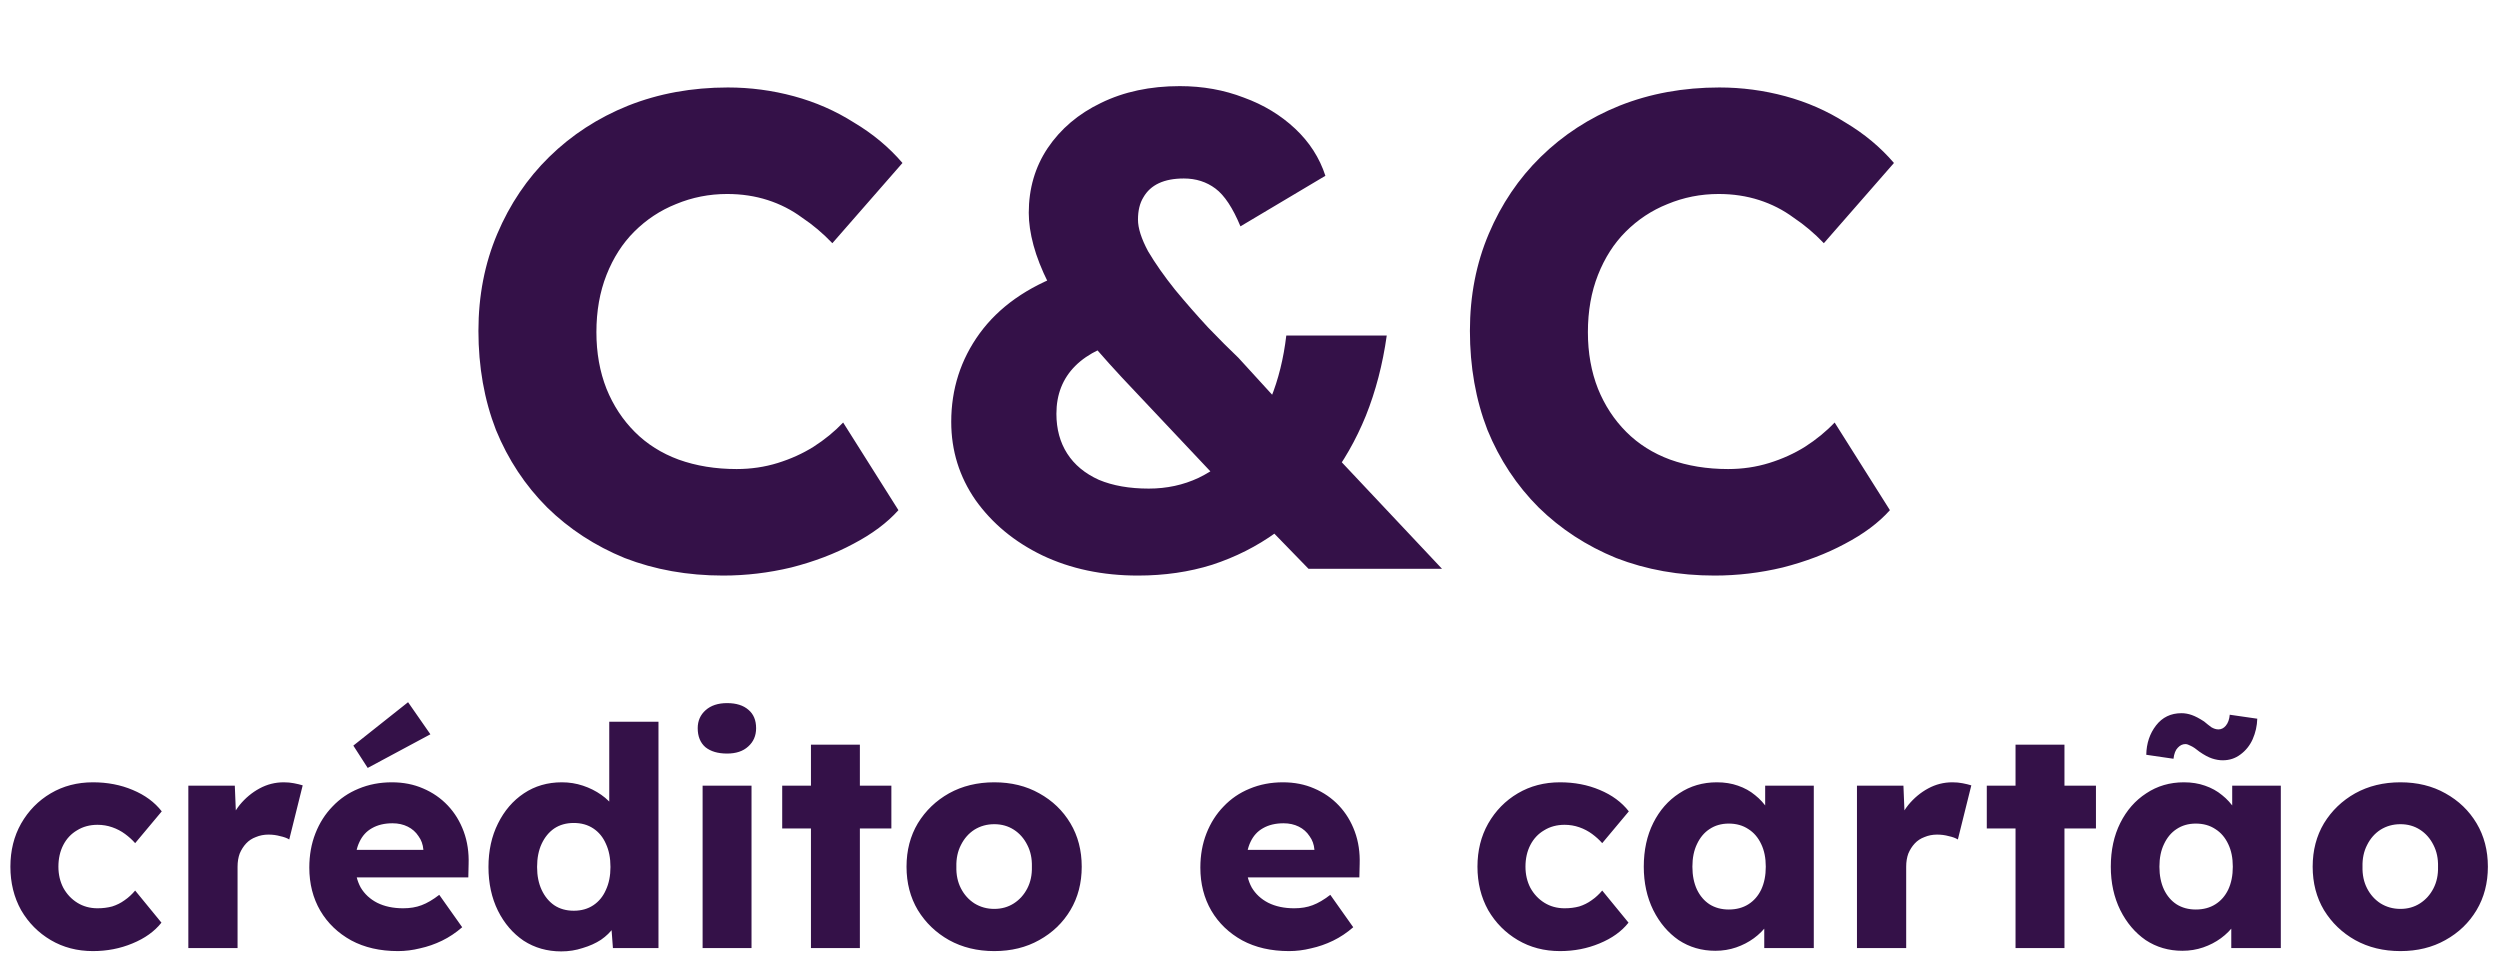
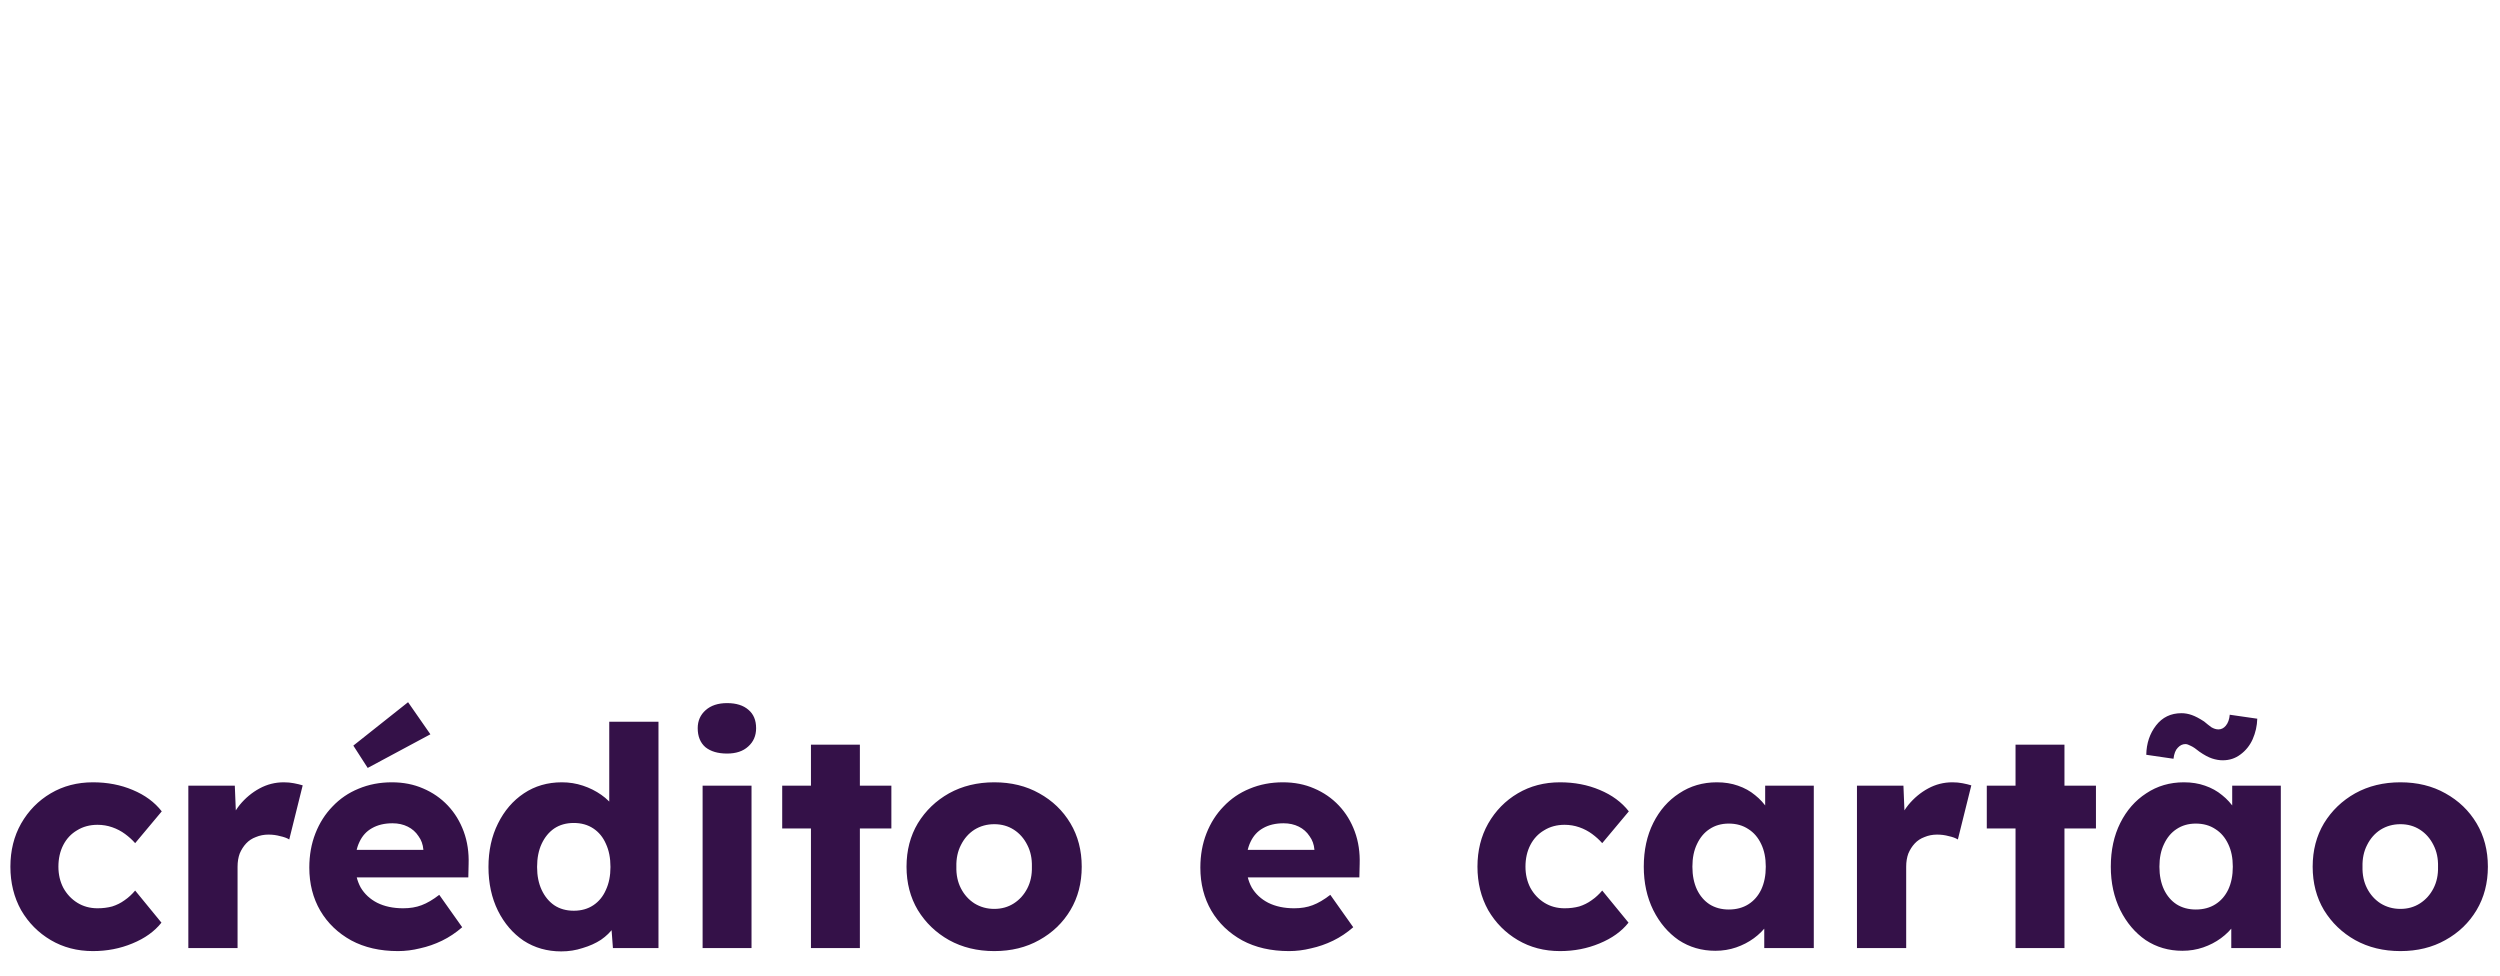
<svg xmlns="http://www.w3.org/2000/svg" width="356" height="139" viewBox="0 0 356 139" fill="none">
  <path d="M13.237 135.435C11.002 135.435 8.999 134.913 7.228 133.868C5.457 132.823 4.049 131.4 3.004 129.601C1.988 127.772 1.48 125.711 1.48 123.418C1.48 121.124 1.988 119.078 3.004 117.278C4.049 115.449 5.457 114.013 7.228 112.968C8.999 111.923 11.002 111.4 13.237 111.4C15.298 111.4 17.185 111.763 18.897 112.489C20.639 113.214 22.018 114.23 23.034 115.537L19.246 120.065C18.839 119.601 18.36 119.165 17.809 118.759C17.257 118.352 16.648 118.033 15.98 117.801C15.312 117.569 14.616 117.452 13.89 117.452C12.787 117.452 11.815 117.714 10.973 118.236C10.131 118.73 9.478 119.426 9.013 120.326C8.549 121.226 8.317 122.257 8.317 123.418C8.317 124.521 8.549 125.522 9.013 126.422C9.507 127.322 10.174 128.033 11.016 128.556C11.858 129.078 12.816 129.339 13.89 129.339C14.645 129.339 15.341 129.252 15.98 129.078C16.619 128.875 17.199 128.585 17.722 128.207C18.273 127.83 18.781 127.366 19.246 126.814L22.99 131.386C22.003 132.634 20.625 133.621 18.854 134.347C17.112 135.073 15.24 135.435 13.237 135.435ZM26.819 135V111.879H33.437L33.742 119.412L32.436 117.975C32.784 116.727 33.35 115.609 34.134 114.622C34.947 113.635 35.89 112.851 36.964 112.271C38.038 111.69 39.185 111.4 40.404 111.4C40.926 111.4 41.405 111.444 41.841 111.531C42.305 111.618 42.726 111.719 43.104 111.835L41.188 119.542C40.868 119.339 40.433 119.18 39.881 119.063C39.359 118.918 38.807 118.846 38.227 118.846C37.588 118.846 36.993 118.962 36.442 119.194C35.89 119.397 35.426 119.702 35.048 120.109C34.671 120.515 34.366 120.994 34.134 121.545C33.931 122.097 33.829 122.721 33.829 123.418V135H26.819ZM56.672 135.435C54.118 135.435 51.897 134.927 50.01 133.911C48.123 132.866 46.657 131.459 45.612 129.688C44.567 127.888 44.045 125.842 44.045 123.548C44.045 121.778 44.335 120.152 44.916 118.672C45.496 117.191 46.309 115.914 47.354 114.84C48.399 113.737 49.633 112.895 51.055 112.314C52.507 111.705 54.089 111.4 55.801 111.4C57.427 111.4 58.907 111.69 60.243 112.271C61.607 112.851 62.783 113.664 63.77 114.709C64.757 115.754 65.511 116.988 66.034 118.41C66.556 119.833 66.788 121.386 66.73 123.069L66.687 124.942H48.268L47.267 121.023H61.026L60.286 121.85V120.979C60.228 120.254 59.996 119.615 59.59 119.063C59.212 118.483 58.704 118.033 58.066 117.714C57.427 117.394 56.701 117.235 55.888 117.235C54.756 117.235 53.784 117.467 52.971 117.931C52.187 118.367 51.592 119.02 51.186 119.891C50.779 120.733 50.576 121.778 50.576 123.026C50.576 124.303 50.837 125.421 51.36 126.379C51.911 127.308 52.695 128.033 53.711 128.556C54.756 129.078 55.99 129.339 57.412 129.339C58.399 129.339 59.27 129.194 60.025 128.904C60.809 128.614 61.651 128.12 62.55 127.424L65.816 132.039C64.916 132.823 63.958 133.462 62.942 133.955C61.926 134.448 60.881 134.811 59.807 135.044C58.762 135.305 57.717 135.435 56.672 135.435ZM52.361 109.354L50.315 106.175L58.109 99.992L61.288 104.564L52.361 109.354ZM79.921 135.479C77.918 135.479 76.133 134.971 74.565 133.955C73.027 132.91 71.808 131.488 70.908 129.688C70.008 127.859 69.558 125.784 69.558 123.461C69.558 121.139 70.008 119.078 70.908 117.278C71.808 115.449 73.041 114.013 74.609 112.968C76.176 111.923 77.976 111.4 80.008 111.4C81.053 111.4 82.055 111.56 83.013 111.879C83.971 112.198 84.841 112.634 85.625 113.185C86.409 113.737 87.047 114.375 87.541 115.101C88.034 115.798 88.325 116.524 88.412 117.278L86.757 117.67V102.779H93.767V135H87.28L86.888 129.731L88.281 129.949C88.194 130.675 87.904 131.371 87.41 132.039C86.946 132.707 86.336 133.302 85.582 133.824C84.827 134.318 83.956 134.71 82.969 135C82.011 135.319 80.995 135.479 79.921 135.479ZM81.706 129.688C82.78 129.688 83.709 129.427 84.493 128.904C85.277 128.382 85.872 127.656 86.278 126.727C86.714 125.798 86.931 124.709 86.931 123.461C86.931 122.184 86.714 121.081 86.278 120.152C85.872 119.223 85.277 118.497 84.493 117.975C83.709 117.452 82.78 117.191 81.706 117.191C80.632 117.191 79.703 117.452 78.92 117.975C78.165 118.497 77.57 119.223 77.134 120.152C76.699 121.081 76.481 122.184 76.481 123.461C76.481 124.709 76.699 125.798 77.134 126.727C77.57 127.656 78.165 128.382 78.92 128.904C79.703 129.427 80.632 129.688 81.706 129.688ZM100.051 135V111.879H107.017V135H100.051ZM103.534 107.307C102.228 107.307 101.197 107.002 100.442 106.393C99.717 105.754 99.354 104.854 99.354 103.693C99.354 102.648 99.731 101.792 100.486 101.124C101.241 100.456 102.257 100.123 103.534 100.123C104.84 100.123 105.856 100.442 106.582 101.08C107.308 101.69 107.67 102.561 107.67 103.693C107.67 104.767 107.293 105.638 106.538 106.306C105.813 106.973 104.811 107.307 103.534 107.307ZM115.479 135V106.044H122.446V135H115.479ZM111.386 117.975V111.879H126.931V117.975H111.386ZM141.585 135.435C139.176 135.435 137.028 134.913 135.141 133.868C133.283 132.823 131.803 131.4 130.7 129.601C129.626 127.801 129.089 125.74 129.089 123.418C129.089 121.095 129.626 119.034 130.7 117.235C131.803 115.435 133.283 114.013 135.141 112.968C137.028 111.923 139.176 111.4 141.585 111.4C143.995 111.4 146.128 111.923 147.986 112.968C149.873 114.013 151.353 115.435 152.427 117.235C153.501 119.034 154.038 121.095 154.038 123.418C154.038 125.74 153.501 127.801 152.427 129.601C151.353 131.4 149.873 132.823 147.986 133.868C146.128 134.913 143.995 135.435 141.585 135.435ZM141.585 129.427C142.63 129.427 143.559 129.165 144.372 128.643C145.185 128.12 145.823 127.409 146.288 126.509C146.752 125.609 146.97 124.579 146.941 123.418C146.97 122.257 146.752 121.226 146.288 120.326C145.823 119.397 145.185 118.672 144.372 118.149C143.559 117.627 142.63 117.365 141.585 117.365C140.54 117.365 139.597 117.627 138.755 118.149C137.942 118.672 137.304 119.397 136.839 120.326C136.375 121.226 136.157 122.257 136.186 123.418C136.157 124.579 136.375 125.609 136.839 126.509C137.304 127.409 137.942 128.12 138.755 128.643C139.597 129.165 140.54 129.427 141.585 129.427ZM183.557 135.435C181.003 135.435 178.782 134.927 176.895 133.911C175.009 132.866 173.543 131.459 172.498 129.688C171.453 127.888 170.93 125.842 170.93 123.548C170.93 121.778 171.22 120.152 171.801 118.672C172.382 117.191 173.194 115.914 174.239 114.84C175.284 113.737 176.518 112.895 177.94 112.314C179.392 111.705 180.974 111.4 182.687 111.4C184.312 111.4 185.793 111.69 187.128 112.271C188.492 112.851 189.668 113.664 190.655 114.709C191.642 115.754 192.397 116.988 192.919 118.41C193.442 119.833 193.674 121.386 193.616 123.069L193.572 124.942H175.154L174.152 121.023H187.912L187.171 121.85V120.979C187.113 120.254 186.881 119.615 186.475 119.063C186.097 118.483 185.589 118.033 184.951 117.714C184.312 117.394 183.586 117.235 182.774 117.235C181.642 117.235 180.669 117.467 179.856 117.931C179.073 118.367 178.477 119.02 178.071 119.891C177.665 120.733 177.461 121.778 177.461 123.026C177.461 124.303 177.723 125.421 178.245 126.379C178.797 127.308 179.581 128.033 180.597 128.556C181.642 129.078 182.875 129.339 184.298 129.339C185.285 129.339 186.155 129.194 186.91 128.904C187.694 128.614 188.536 128.12 189.436 127.424L192.701 132.039C191.801 132.823 190.843 133.462 189.828 133.955C188.812 134.448 187.766 134.811 186.692 135.044C185.647 135.305 184.602 135.435 183.557 135.435ZM222.147 135.435C219.912 135.435 217.909 134.913 216.138 133.868C214.367 132.823 212.959 131.4 211.914 129.601C210.898 127.772 210.39 125.711 210.39 123.418C210.39 121.124 210.898 119.078 211.914 117.278C212.959 115.449 214.367 114.013 216.138 112.968C217.909 111.923 219.912 111.4 222.147 111.4C224.208 111.4 226.095 111.763 227.807 112.489C229.549 113.214 230.928 114.23 231.944 115.537L228.156 120.065C227.749 119.601 227.27 119.165 226.719 118.759C226.167 118.352 225.558 118.033 224.89 117.801C224.222 117.569 223.526 117.452 222.8 117.452C221.697 117.452 220.724 117.714 219.883 118.236C219.041 118.73 218.388 119.426 217.923 120.326C217.459 121.226 217.227 122.257 217.227 123.418C217.227 124.521 217.459 125.522 217.923 126.422C218.417 127.322 219.084 128.033 219.926 128.556C220.768 129.078 221.726 129.339 222.8 129.339C223.555 129.339 224.251 129.252 224.89 129.078C225.529 128.875 226.109 128.585 226.632 128.207C227.183 127.83 227.691 127.366 228.156 126.814L231.9 131.386C230.913 132.634 229.535 133.621 227.764 134.347C226.022 135.073 224.15 135.435 222.147 135.435ZM244.263 135.392C242.318 135.392 240.576 134.884 239.038 133.868C237.528 132.823 236.324 131.4 235.424 129.601C234.524 127.772 234.074 125.711 234.074 123.418C234.074 121.066 234.524 118.991 235.424 117.191C236.324 115.391 237.557 113.984 239.125 112.968C240.693 111.923 242.478 111.4 244.481 111.4C245.584 111.4 246.585 111.56 247.485 111.879C248.414 112.198 249.227 112.648 249.923 113.229C250.62 113.78 251.215 114.433 251.709 115.188C252.202 115.914 252.565 116.698 252.797 117.539L251.36 117.365V111.879H258.284V135H251.23V129.427L252.797 129.383C252.565 130.196 252.188 130.965 251.665 131.691C251.143 132.416 250.504 133.055 249.749 133.607C248.995 134.158 248.153 134.594 247.224 134.913C246.295 135.232 245.308 135.392 244.263 135.392ZM246.179 129.514C247.253 129.514 248.182 129.267 248.966 128.773C249.749 128.28 250.359 127.583 250.794 126.683C251.23 125.754 251.447 124.666 251.447 123.418C251.447 122.17 251.23 121.095 250.794 120.196C250.359 119.267 249.749 118.555 248.966 118.062C248.182 117.539 247.253 117.278 246.179 117.278C245.134 117.278 244.219 117.539 243.436 118.062C242.681 118.555 242.086 119.267 241.65 120.196C241.215 121.095 240.997 122.17 240.997 123.418C240.997 124.666 241.215 125.754 241.65 126.683C242.086 127.583 242.681 128.28 243.436 128.773C244.219 129.267 245.134 129.514 246.179 129.514ZM264.431 135V111.879H271.049L271.354 119.412L270.048 117.975C270.396 116.727 270.962 115.609 271.746 114.622C272.559 113.635 273.502 112.851 274.576 112.271C275.65 111.69 276.797 111.4 278.016 111.4C278.539 111.4 279.018 111.444 279.453 111.531C279.918 111.618 280.338 111.719 280.716 111.835L278.8 119.542C278.481 119.339 278.045 119.18 277.494 119.063C276.971 118.918 276.42 118.846 275.839 118.846C275.2 118.846 274.605 118.962 274.054 119.194C273.502 119.397 273.038 119.702 272.66 120.109C272.283 120.515 271.978 120.994 271.746 121.545C271.543 122.097 271.441 122.721 271.441 123.418V135H264.431ZM287.012 135V106.044H293.979V135H287.012ZM282.919 117.975V111.879H298.464V117.975H282.919ZM310.767 135.392C308.822 135.392 307.081 134.884 305.542 133.868C304.033 132.823 302.828 131.4 301.928 129.601C301.028 127.772 300.578 125.711 300.578 123.418C300.578 121.066 301.028 118.991 301.928 117.191C302.828 115.391 304.062 113.984 305.629 112.968C307.197 111.923 308.982 111.4 310.985 111.4C312.088 111.4 313.089 111.56 313.989 111.879C314.918 112.198 315.731 112.648 316.428 113.229C317.124 113.78 317.719 114.433 318.213 115.188C318.706 115.914 319.069 116.698 319.301 117.539L317.865 117.365V111.879H324.788V135H317.734V129.427L319.301 129.383C319.069 130.196 318.692 130.965 318.169 131.691C317.647 132.416 317.008 133.055 316.254 133.607C315.499 134.158 314.657 134.594 313.728 134.913C312.799 135.232 311.812 135.392 310.767 135.392ZM312.683 129.514C313.757 129.514 314.686 129.267 315.47 128.773C316.254 128.28 316.863 127.583 317.299 126.683C317.734 125.754 317.952 124.666 317.952 123.418C317.952 122.17 317.734 121.095 317.299 120.196C316.863 119.267 316.254 118.555 315.47 118.062C314.686 117.539 313.757 117.278 312.683 117.278C311.638 117.278 310.724 117.539 309.94 118.062C309.185 118.555 308.59 119.267 308.155 120.196C307.719 121.095 307.501 122.17 307.501 123.418C307.501 124.666 307.719 125.754 308.155 126.683C308.59 127.583 309.185 128.28 309.94 128.773C310.724 129.267 311.638 129.514 312.683 129.514ZM316.515 108.265C316.021 108.265 315.513 108.178 314.991 108.004C314.468 107.83 313.873 107.51 313.206 107.046C312.712 106.639 312.306 106.364 311.986 106.218C311.667 106.044 311.406 105.957 311.203 105.957C310.796 105.957 310.433 106.131 310.114 106.48C309.795 106.799 309.592 107.322 309.504 108.047L305.629 107.481C305.658 105.856 306.123 104.462 307.023 103.301C307.922 102.14 309.127 101.559 310.637 101.559C311.13 101.559 311.624 101.647 312.117 101.821C312.61 101.995 313.191 102.3 313.859 102.735C314.236 103.054 314.584 103.33 314.904 103.562C315.252 103.766 315.586 103.867 315.905 103.867C316.312 103.867 316.66 103.693 316.95 103.345C317.27 102.967 317.458 102.445 317.516 101.777L321.435 102.343C321.406 103.359 321.188 104.332 320.782 105.261C320.376 106.16 319.795 106.886 319.04 107.438C318.315 107.989 317.473 108.265 316.515 108.265ZM341.821 135.435C339.411 135.435 337.263 134.913 335.376 133.868C333.519 132.823 332.038 131.4 330.935 129.601C329.861 127.801 329.324 125.74 329.324 123.418C329.324 121.095 329.861 119.034 330.935 117.235C332.038 115.435 333.519 114.013 335.376 112.968C337.263 111.923 339.411 111.4 341.821 111.4C344.23 111.4 346.364 111.923 348.221 112.968C350.108 114.013 351.589 115.435 352.663 117.235C353.737 119.034 354.274 121.095 354.274 123.418C354.274 125.74 353.737 127.801 352.663 129.601C351.589 131.4 350.108 132.823 348.221 133.868C346.364 134.913 344.23 135.435 341.821 135.435ZM341.821 129.427C342.866 129.427 343.795 129.165 344.607 128.643C345.42 128.12 346.059 127.409 346.523 126.509C346.988 125.609 347.205 124.579 347.176 123.418C347.205 122.257 346.988 121.226 346.523 120.326C346.059 119.397 345.42 118.672 344.607 118.149C343.795 117.627 342.866 117.365 341.821 117.365C340.776 117.365 339.832 117.627 338.99 118.149C338.178 118.672 337.539 119.397 337.075 120.326C336.61 121.226 336.392 122.257 336.421 123.418C336.392 124.579 336.61 125.609 337.075 126.509C337.539 127.409 338.178 128.12 338.99 128.643C339.832 129.165 340.776 129.427 341.821 129.427Z" fill="#341148" />
-   <path d="M102.976 81.96C97.92 81.96 93.248 81.128 88.96 79.464C84.736 77.736 81.056 75.336 77.92 72.264C74.784 69.128 72.352 65.448 70.624 61.224C68.96 56.936 68.128 52.232 68.128 47.112C68.128 42.12 69.024 37.512 70.816 33.288C72.608 29.064 75.072 25.416 78.208 22.344C81.408 19.208 85.152 16.776 89.44 15.048C93.792 13.32 98.528 12.456 103.648 12.456C106.848 12.456 109.984 12.872 113.056 13.704C116.128 14.536 118.976 15.784 121.6 17.448C124.288 19.048 126.592 20.968 128.512 23.208L118.528 34.632C117.184 33.224 115.744 32.008 114.208 30.984C112.736 29.896 111.104 29.064 109.312 28.488C107.52 27.912 105.6 27.624 103.552 27.624C100.992 27.624 98.56 28.104 96.256 29.064C94.016 29.96 92.032 31.272 90.304 33C88.64 34.664 87.328 36.712 86.368 39.144C85.408 41.576 84.928 44.296 84.928 47.304C84.928 50.248 85.408 52.936 86.368 55.368C87.328 57.736 88.672 59.784 90.4 61.512C92.128 63.24 94.208 64.552 96.64 65.448C99.136 66.344 101.888 66.792 104.896 66.792C106.944 66.792 108.896 66.504 110.752 65.928C112.608 65.352 114.304 64.584 115.84 63.624C117.44 62.6 118.848 61.448 120.064 60.168L127.936 72.648C126.336 74.44 124.192 76.04 121.504 77.448C118.88 78.856 115.936 79.976 112.672 80.808C109.472 81.576 106.24 81.96 102.976 81.96ZM186.336 81L179.616 74.088L173.856 68.712L159.744 53.736C157.248 51.048 155.136 48.616 153.408 46.44C151.68 44.2 150.304 42.152 149.28 40.296C148.32 38.376 147.616 36.584 147.168 34.92C146.72 33.256 146.496 31.72 146.496 30.312C146.496 26.856 147.392 23.784 149.184 21.096C151.04 18.344 153.568 16.2 156.768 14.664C160.032 13.064 163.776 12.264 168 12.264C171.264 12.264 174.304 12.808 177.12 13.896C179.936 14.92 182.368 16.392 184.416 18.312C186.464 20.232 187.904 22.472 188.736 25.032L176.64 32.232C175.552 29.608 174.368 27.816 173.088 26.856C171.808 25.896 170.304 25.416 168.576 25.416C167.168 25.416 165.984 25.64 165.024 26.088C164.064 26.536 163.328 27.208 162.816 28.104C162.304 28.936 162.048 29.992 162.048 31.272C162.048 32.488 162.528 33.992 163.488 35.784C164.512 37.512 165.792 39.336 167.328 41.256C168.864 43.112 170.432 44.904 172.032 46.632C173.632 48.296 175.072 49.736 176.352 50.952L183.456 58.728L190.08 64.776L205.344 81H186.336ZM162.048 81.96C156.992 81.96 152.448 81 148.416 79.08C144.448 77.16 141.28 74.536 138.912 71.208C136.608 67.88 135.456 64.168 135.456 60.072C135.456 55.4 136.8 51.208 139.488 47.496C142.24 43.72 146.272 40.872 151.584 38.952L161.184 48.264C157.6 49.032 154.912 50.312 153.12 52.104C151.328 53.896 150.432 56.168 150.432 58.92C150.432 61.096 150.944 62.984 151.968 64.584C152.992 66.184 154.496 67.432 156.48 68.328C158.464 69.16 160.832 69.576 163.584 69.576C166.144 69.576 168.512 69.064 170.688 68.04C172.928 66.952 174.912 65.448 176.64 63.528C178.432 61.608 179.872 59.336 180.96 56.712C182.048 54.024 182.784 51.048 183.168 47.784H197.472C196.896 51.88 195.904 55.688 194.496 59.208C193.088 62.664 191.296 65.8 189.12 68.616C187.008 71.432 184.544 73.832 181.728 75.816C178.976 77.8 175.936 79.336 172.608 80.424C169.344 81.448 165.824 81.96 162.048 81.96ZM244.164 81.96C239.108 81.96 234.436 81.128 230.148 79.464C225.924 77.736 222.244 75.336 219.108 72.264C215.972 69.128 213.54 65.448 211.812 61.224C210.148 56.936 209.316 52.232 209.316 47.112C209.316 42.12 210.212 37.512 212.004 33.288C213.796 29.064 216.26 25.416 219.396 22.344C222.596 19.208 226.34 16.776 230.628 15.048C234.98 13.32 239.716 12.456 244.836 12.456C248.036 12.456 251.172 12.872 254.244 13.704C257.316 14.536 260.164 15.784 262.788 17.448C265.476 19.048 267.78 20.968 269.7 23.208L259.716 34.632C258.372 33.224 256.932 32.008 255.396 30.984C253.924 29.896 252.292 29.064 250.5 28.488C248.708 27.912 246.788 27.624 244.74 27.624C242.18 27.624 239.748 28.104 237.444 29.064C235.204 29.96 233.22 31.272 231.492 33C229.828 34.664 228.516 36.712 227.556 39.144C226.596 41.576 226.116 44.296 226.116 47.304C226.116 50.248 226.596 52.936 227.556 55.368C228.516 57.736 229.86 59.784 231.588 61.512C233.316 63.24 235.396 64.552 237.828 65.448C240.324 66.344 243.076 66.792 246.084 66.792C248.132 66.792 250.084 66.504 251.94 65.928C253.796 65.352 255.492 64.584 257.028 63.624C258.628 62.6 260.036 61.448 261.252 60.168L269.124 72.648C267.524 74.44 265.38 76.04 262.692 77.448C260.068 78.856 257.124 79.976 253.86 80.808C250.66 81.576 247.428 81.96 244.164 81.96Z" fill="#341148" />
</svg>